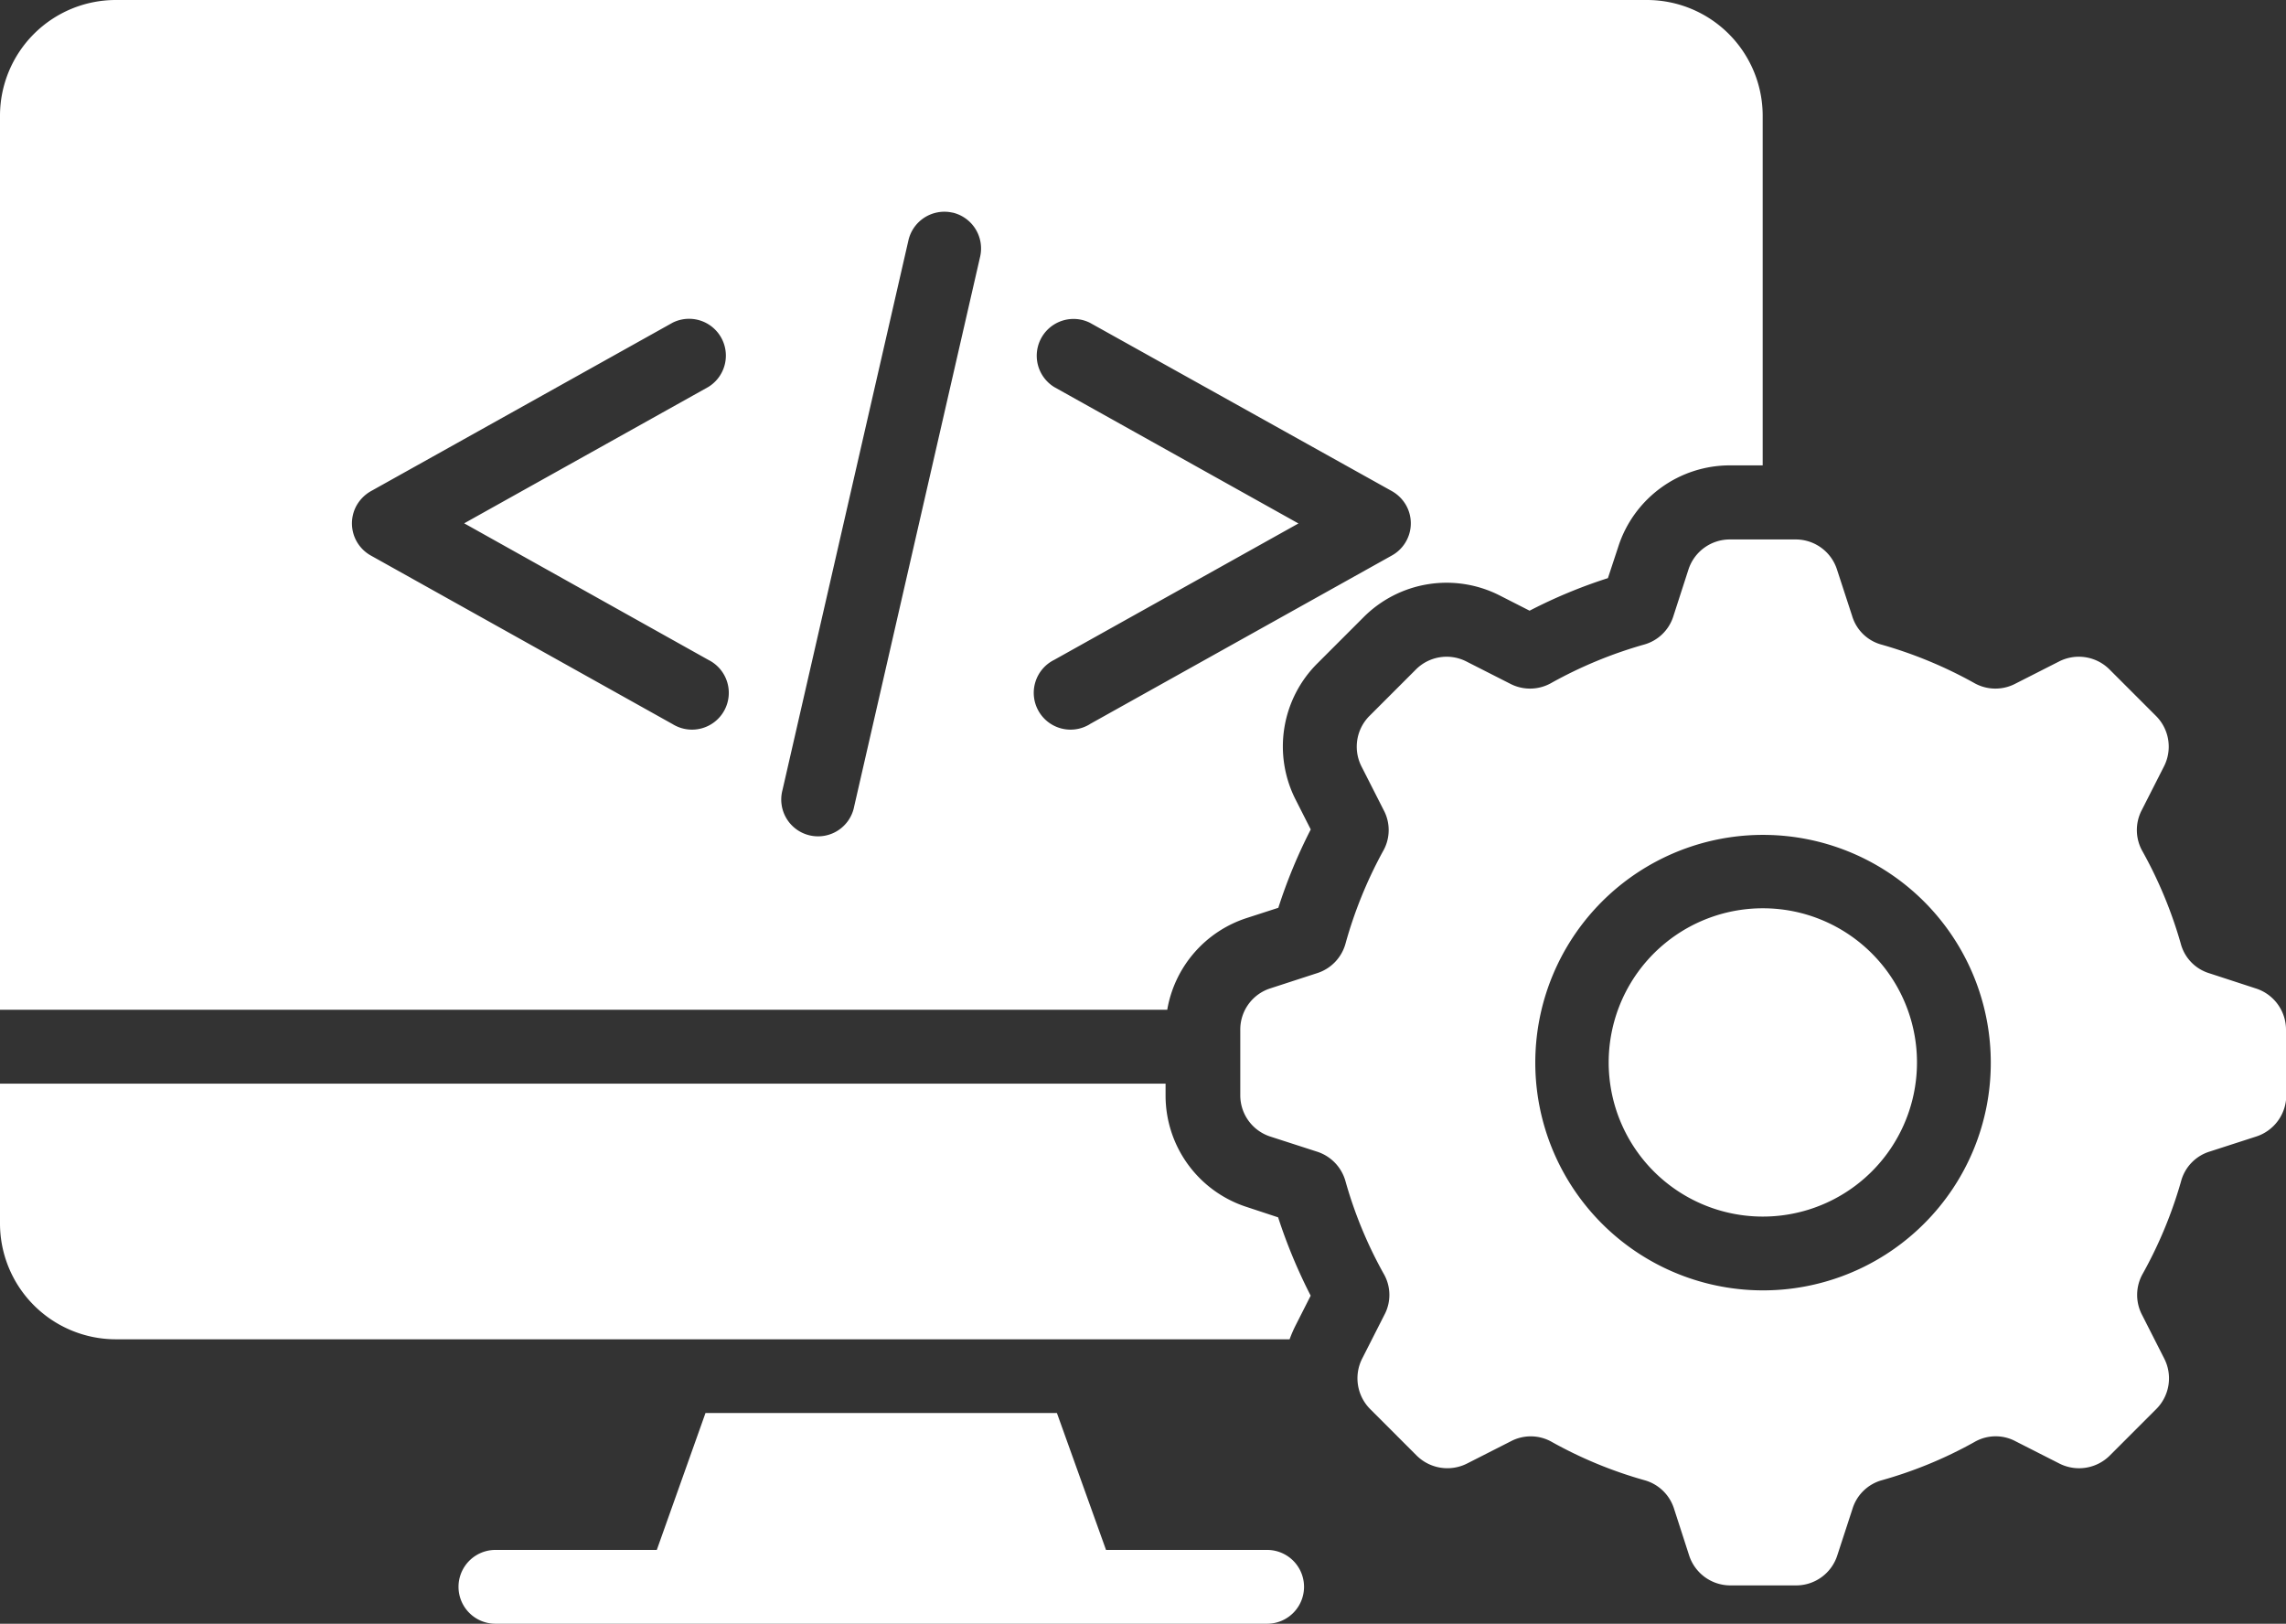
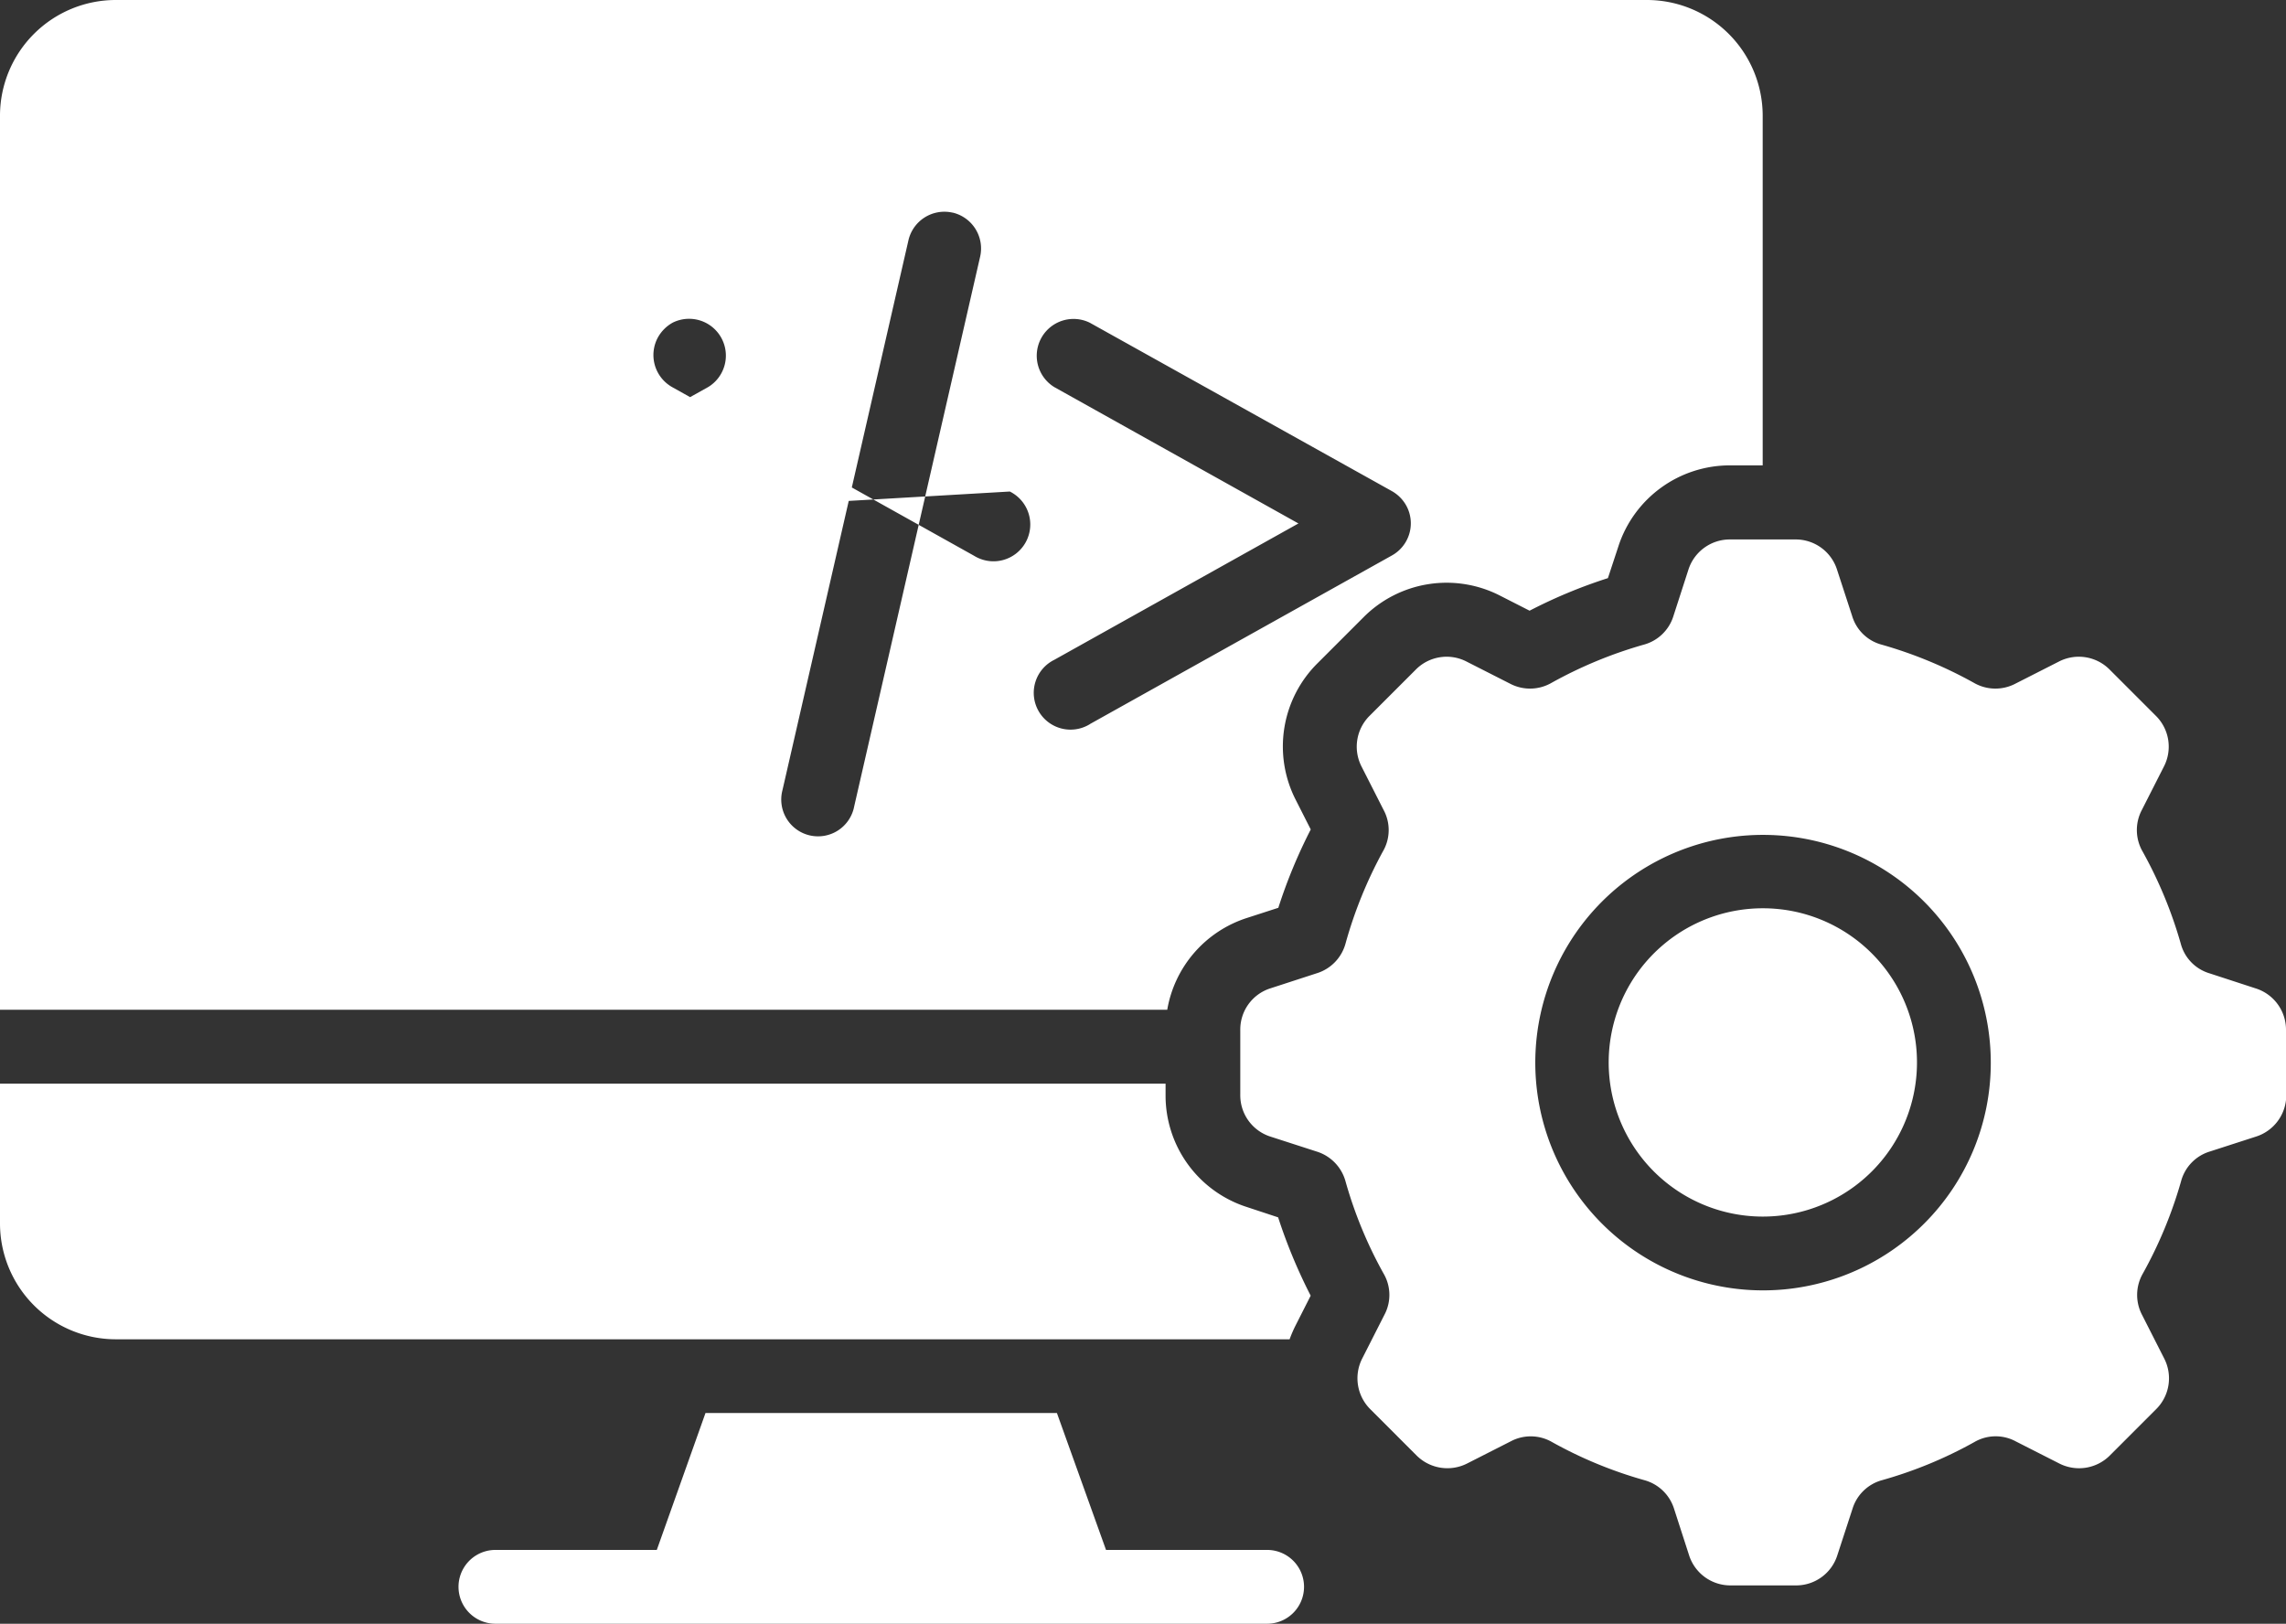
<svg xmlns="http://www.w3.org/2000/svg" width="32.863" height="23.342" viewBox="0 0 32.863 23.342">
  <rect x="0" y="0" width="32.863" height="23.342" fill="#333333" stroke="none" />
-   <path id="Path_2521467" data-name="Path 2521467" d="M26.9,87.867a2.216,2.216,0,1,1-1.567-.65A2.211,2.211,0,0,1,26.9,87.867Zm5.957,1.1V89.9a.624.624,0,0,1-.438.6l-.662.214a.612.612,0,0,0-.413.429,6.245,6.245,0,0,1-.549,1.325.618.618,0,0,0-.011.595l.316.622a.625.625,0,0,1-.116.735l-.66.66a.626.626,0,0,1-.735.116l-.622-.316a.608.608,0,0,0-.595.011,6.128,6.128,0,0,1-1.325.547.614.614,0,0,0-.427.415l-.216.662a.621.621,0,0,1-.6.436h-.933a.623.623,0,0,1-.6-.436l-.214-.662a.618.618,0,0,0-.429-.415,6.141,6.141,0,0,1-1.325-.547.613.613,0,0,0-.595-.011l-.622.316a.627.627,0,0,1-.735-.116l-.66-.66a.627.627,0,0,1-.116-.735l.316-.622a.608.608,0,0,0-.011-.595,6.128,6.128,0,0,1-.547-1.325.62.62,0,0,0-.415-.429l-.662-.214a.623.623,0,0,1-.436-.6v-.933a.621.621,0,0,1,.436-.6l.664-.216a.617.617,0,0,0,.413-.427A6.24,6.24,0,0,1,19.87,86.4a.608.608,0,0,0,.011-.595l-.316-.622a.626.626,0,0,1,.116-.735l.66-.66a.624.624,0,0,1,.735-.116l.622.316a.618.618,0,0,0,.595-.011,6.231,6.231,0,0,1,1.325-.549.613.613,0,0,0,.429-.413l.214-.662a.625.625,0,0,1,.6-.438H25.8a.623.623,0,0,1,.6.438l.216.662a.606.606,0,0,0,.427.413,6.245,6.245,0,0,1,1.325.549.618.618,0,0,0,.595.011l.622-.316a.624.624,0,0,1,.735.116l.66.66a.624.624,0,0,1,.116.735l-.316.622a.618.618,0,0,0,.011.595,6.232,6.232,0,0,1,.549,1.325.607.607,0,0,0,.413.427l.662.216a.623.623,0,0,1,.438.6Zm-4.248.466a3.274,3.274,0,1,0-.959,2.318,3.263,3.263,0,0,0,.959-2.318Zm-10.4,7.008H15.89l-.706-1.968H10.132l-.7,1.968H7.112a.53.53,0,1,0,0,1.061H18.206a.53.53,0,1,0,0-1.061ZM16.77,88.676H-.01V75.819A1.665,1.665,0,0,1,1.651,74.16H23.669a1.665,1.665,0,0,1,1.661,1.659V80.85h-.467a1.685,1.685,0,0,0-1.61,1.172l-.148.449a7.249,7.249,0,0,0-1.126.468l-.422-.215a1.685,1.685,0,0,0-1.967.311l-.66.66a1.685,1.685,0,0,0-.311,1.967l.214.422a7.433,7.433,0,0,0-.466,1.126l-.451.146A1.685,1.685,0,0,0,16.77,88.676ZM6.663,81.683l3.511-1.961a.529.529,0,0,0-.513-.924l-4.334,2.42a.546.546,0,0,0-.211.209.529.529,0,0,0,.205.719l4.339,2.424a.529.529,0,1,0,.513-.924Zm7.021-4.466a.53.53,0,0,0-.635.4l-1.81,7.9a.529.529,0,1,0,1.031.234l1.81-7.9A.53.53,0,0,0,13.684,77.216Zm1.974,7.352L20,82.145a.529.529,0,0,0,.205-.719.542.542,0,0,0-.211-.209L15.658,78.8a.529.529,0,0,0-.513.924l3.511,1.961-3.511,1.961a.529.529,0,1,0,.513.924Zm2.258,6.943a1.683,1.683,0,0,1-1.17-1.61v-.164H-.01v2.016a1.666,1.666,0,0,0,1.661,1.659H18.529a1.857,1.857,0,0,1,.089-.205l.214-.422a7.645,7.645,0,0,1-.468-1.126Z" transform="translate(0.01 -74.16)" fill="#fff" />
+   <path id="Path_2521467" data-name="Path 2521467" d="M26.9,87.867a2.216,2.216,0,1,1-1.567-.65A2.211,2.211,0,0,1,26.9,87.867Zm5.957,1.1V89.9a.624.624,0,0,1-.438.6l-.662.214a.612.612,0,0,0-.413.429,6.245,6.245,0,0,1-.549,1.325.618.618,0,0,0-.011.595l.316.622a.625.625,0,0,1-.116.735l-.66.66a.626.626,0,0,1-.735.116l-.622-.316a.608.608,0,0,0-.595.011,6.128,6.128,0,0,1-1.325.547.614.614,0,0,0-.427.415l-.216.662a.621.621,0,0,1-.6.436h-.933a.623.623,0,0,1-.6-.436l-.214-.662a.618.618,0,0,0-.429-.415,6.141,6.141,0,0,1-1.325-.547.613.613,0,0,0-.595-.011l-.622.316a.627.627,0,0,1-.735-.116l-.66-.66a.627.627,0,0,1-.116-.735l.316-.622a.608.608,0,0,0-.011-.595,6.128,6.128,0,0,1-.547-1.325.62.62,0,0,0-.415-.429l-.662-.214a.623.623,0,0,1-.436-.6v-.933a.621.621,0,0,1,.436-.6l.664-.216a.617.617,0,0,0,.413-.427A6.24,6.24,0,0,1,19.87,86.4a.608.608,0,0,0,.011-.595l-.316-.622a.626.626,0,0,1,.116-.735l.66-.66a.624.624,0,0,1,.735-.116l.622.316a.618.618,0,0,0,.595-.011,6.231,6.231,0,0,1,1.325-.549.613.613,0,0,0,.429-.413l.214-.662a.625.625,0,0,1,.6-.438H25.8a.623.623,0,0,1,.6.438l.216.662a.606.606,0,0,0,.427.413,6.245,6.245,0,0,1,1.325.549.618.618,0,0,0,.595.011l.622-.316a.624.624,0,0,1,.735.116l.66.66a.624.624,0,0,1,.116.735l-.316.622a.618.618,0,0,0,.011.595,6.232,6.232,0,0,1,.549,1.325.607.607,0,0,0,.413.427l.662.216a.623.623,0,0,1,.438.6Zm-4.248.466a3.274,3.274,0,1,0-.959,2.318,3.263,3.263,0,0,0,.959-2.318Zm-10.4,7.008H15.89l-.706-1.968H10.132l-.7,1.968H7.112a.53.53,0,1,0,0,1.061H18.206a.53.53,0,1,0,0-1.061ZM16.77,88.676H-.01V75.819A1.665,1.665,0,0,1,1.651,74.16H23.669a1.665,1.665,0,0,1,1.661,1.659V80.85h-.467a1.685,1.685,0,0,0-1.61,1.172l-.148.449a7.249,7.249,0,0,0-1.126.468l-.422-.215a1.685,1.685,0,0,0-1.967.311l-.66.66a1.685,1.685,0,0,0-.311,1.967l.214.422a7.433,7.433,0,0,0-.466,1.126l-.451.146A1.685,1.685,0,0,0,16.77,88.676ZM6.663,81.683l3.511-1.961a.529.529,0,0,0-.513-.924a.546.546,0,0,0-.211.209.529.529,0,0,0,.205.719l4.339,2.424a.529.529,0,1,0,.513-.924Zm7.021-4.466a.53.53,0,0,0-.635.4l-1.81,7.9a.529.529,0,1,0,1.031.234l1.81-7.9A.53.53,0,0,0,13.684,77.216Zm1.974,7.352L20,82.145a.529.529,0,0,0,.205-.719.542.542,0,0,0-.211-.209L15.658,78.8a.529.529,0,0,0-.513.924l3.511,1.961-3.511,1.961a.529.529,0,1,0,.513.924Zm2.258,6.943a1.683,1.683,0,0,1-1.17-1.61v-.164H-.01v2.016a1.666,1.666,0,0,0,1.661,1.659H18.529a1.857,1.857,0,0,1,.089-.205l.214-.422a7.645,7.645,0,0,1-.468-1.126Z" transform="translate(0.01 -74.16)" fill="#fff" />
</svg>